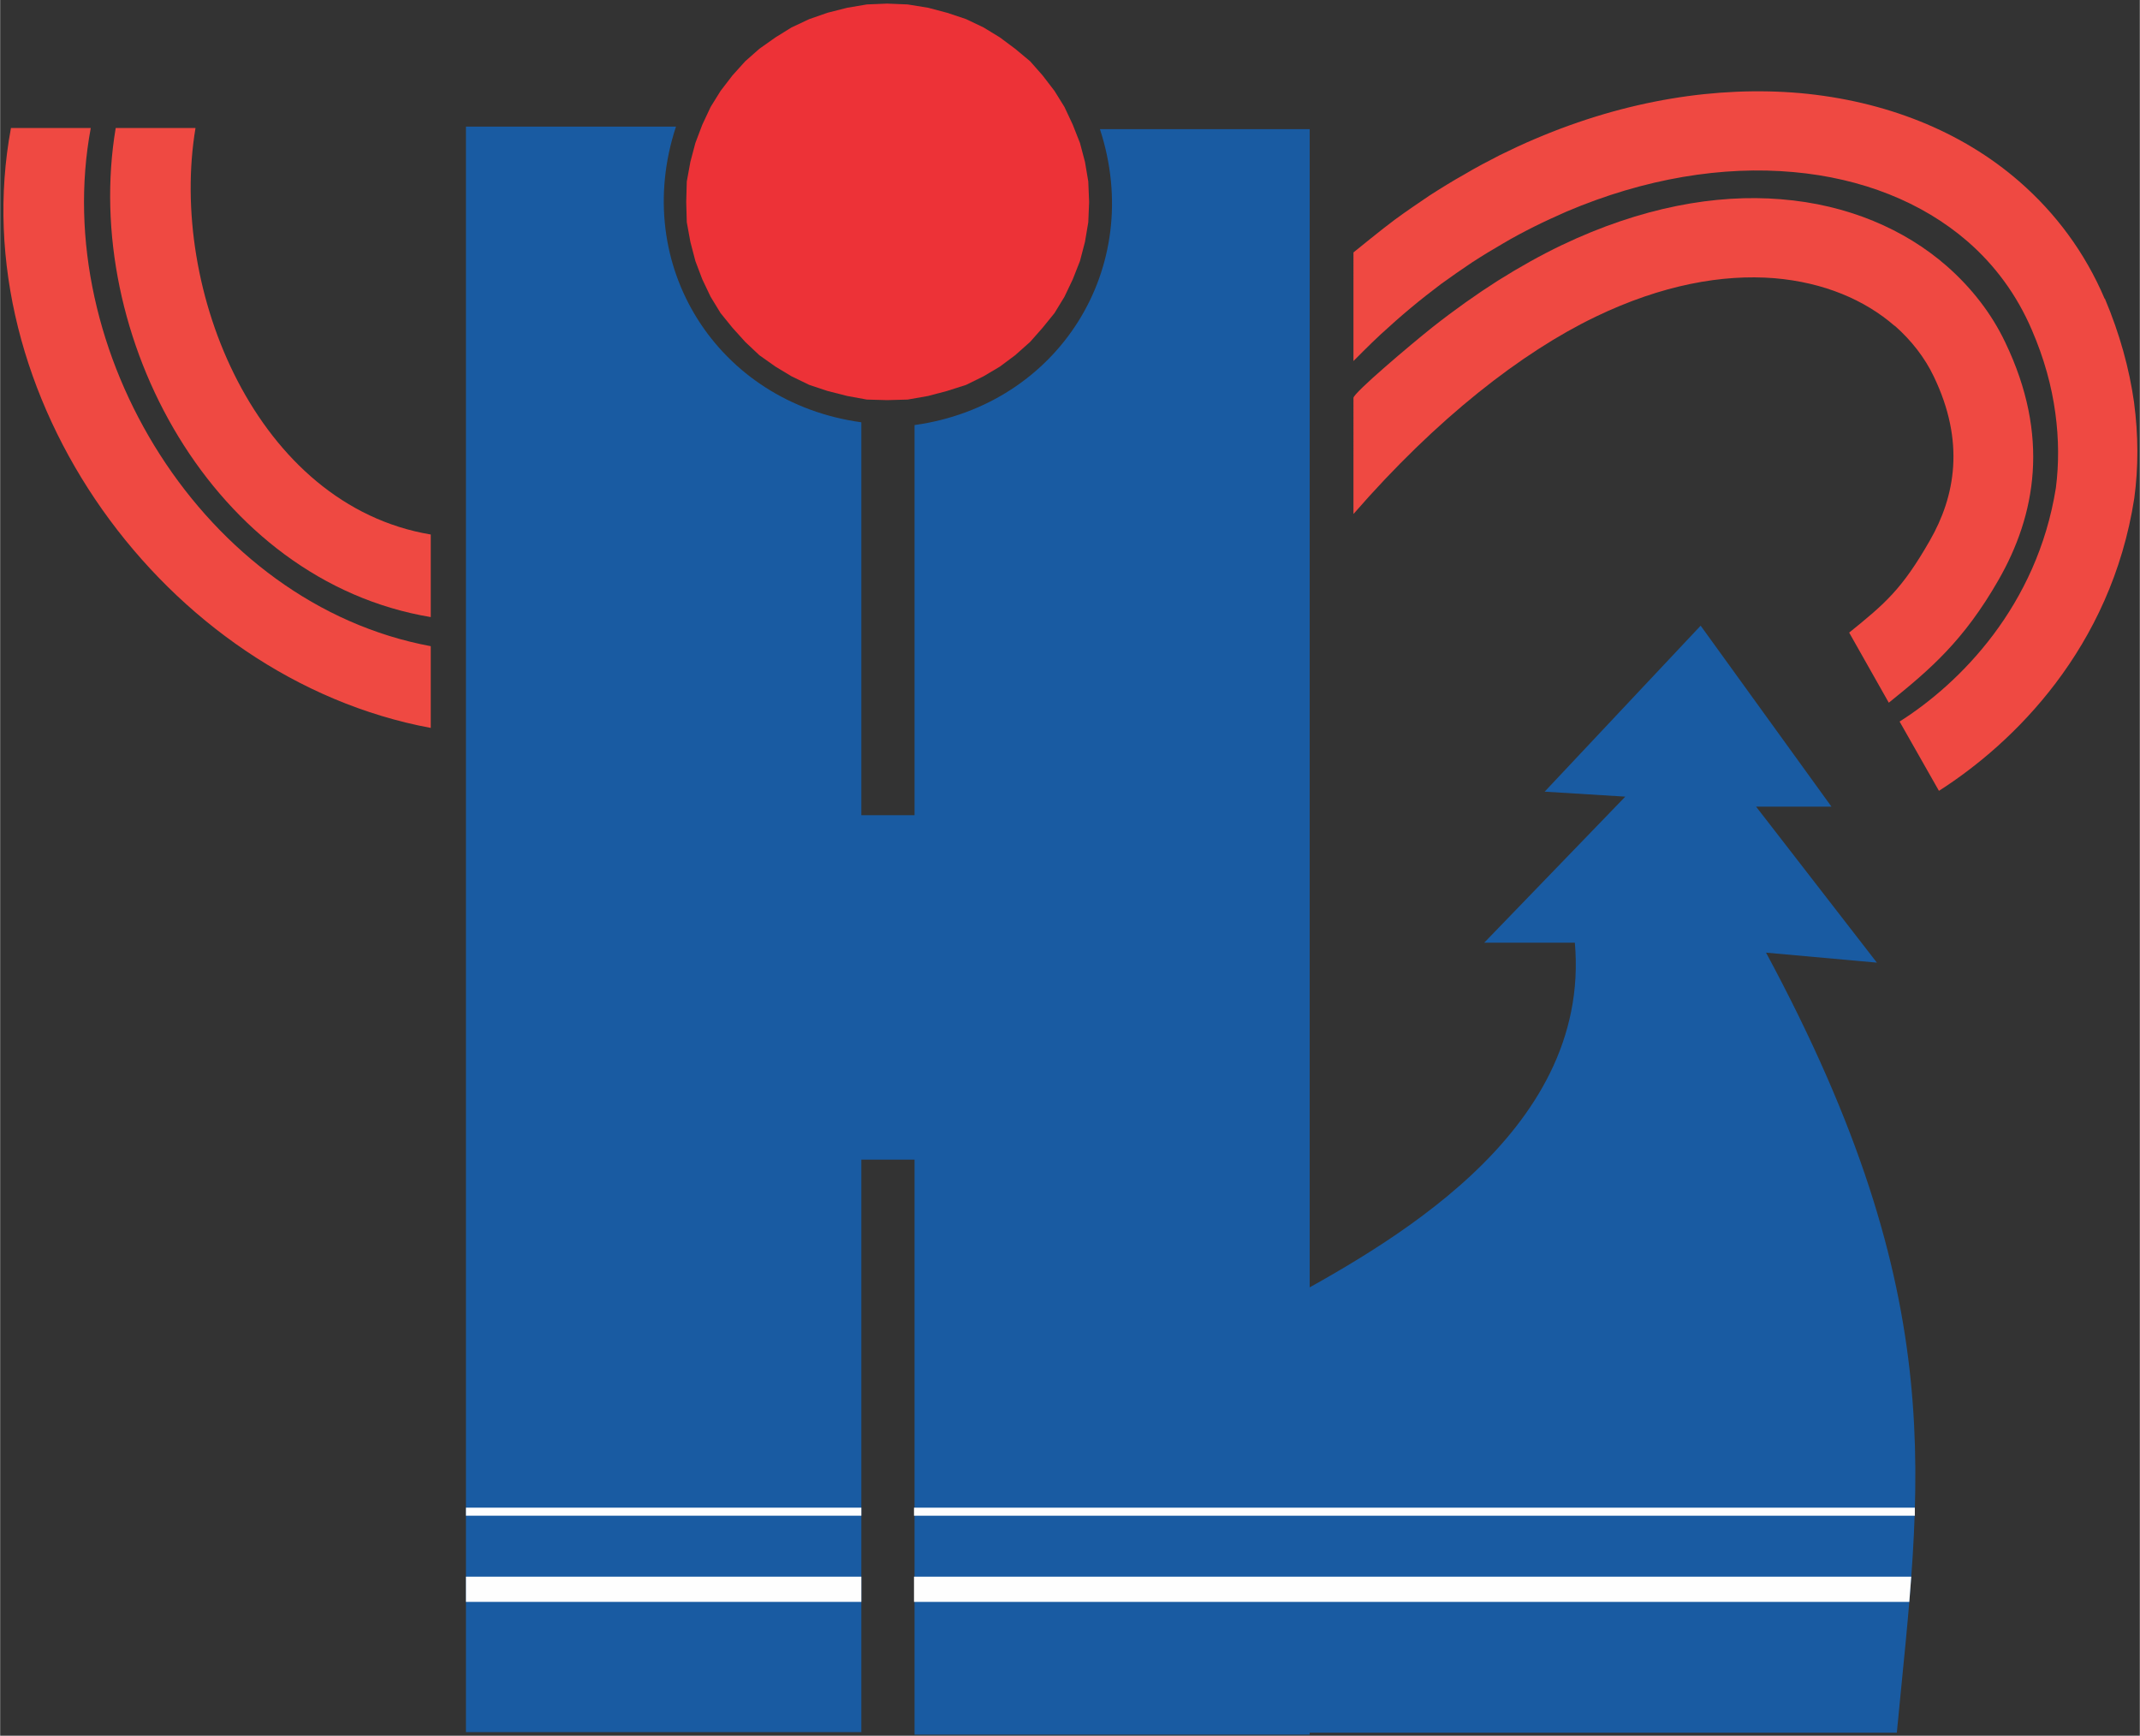
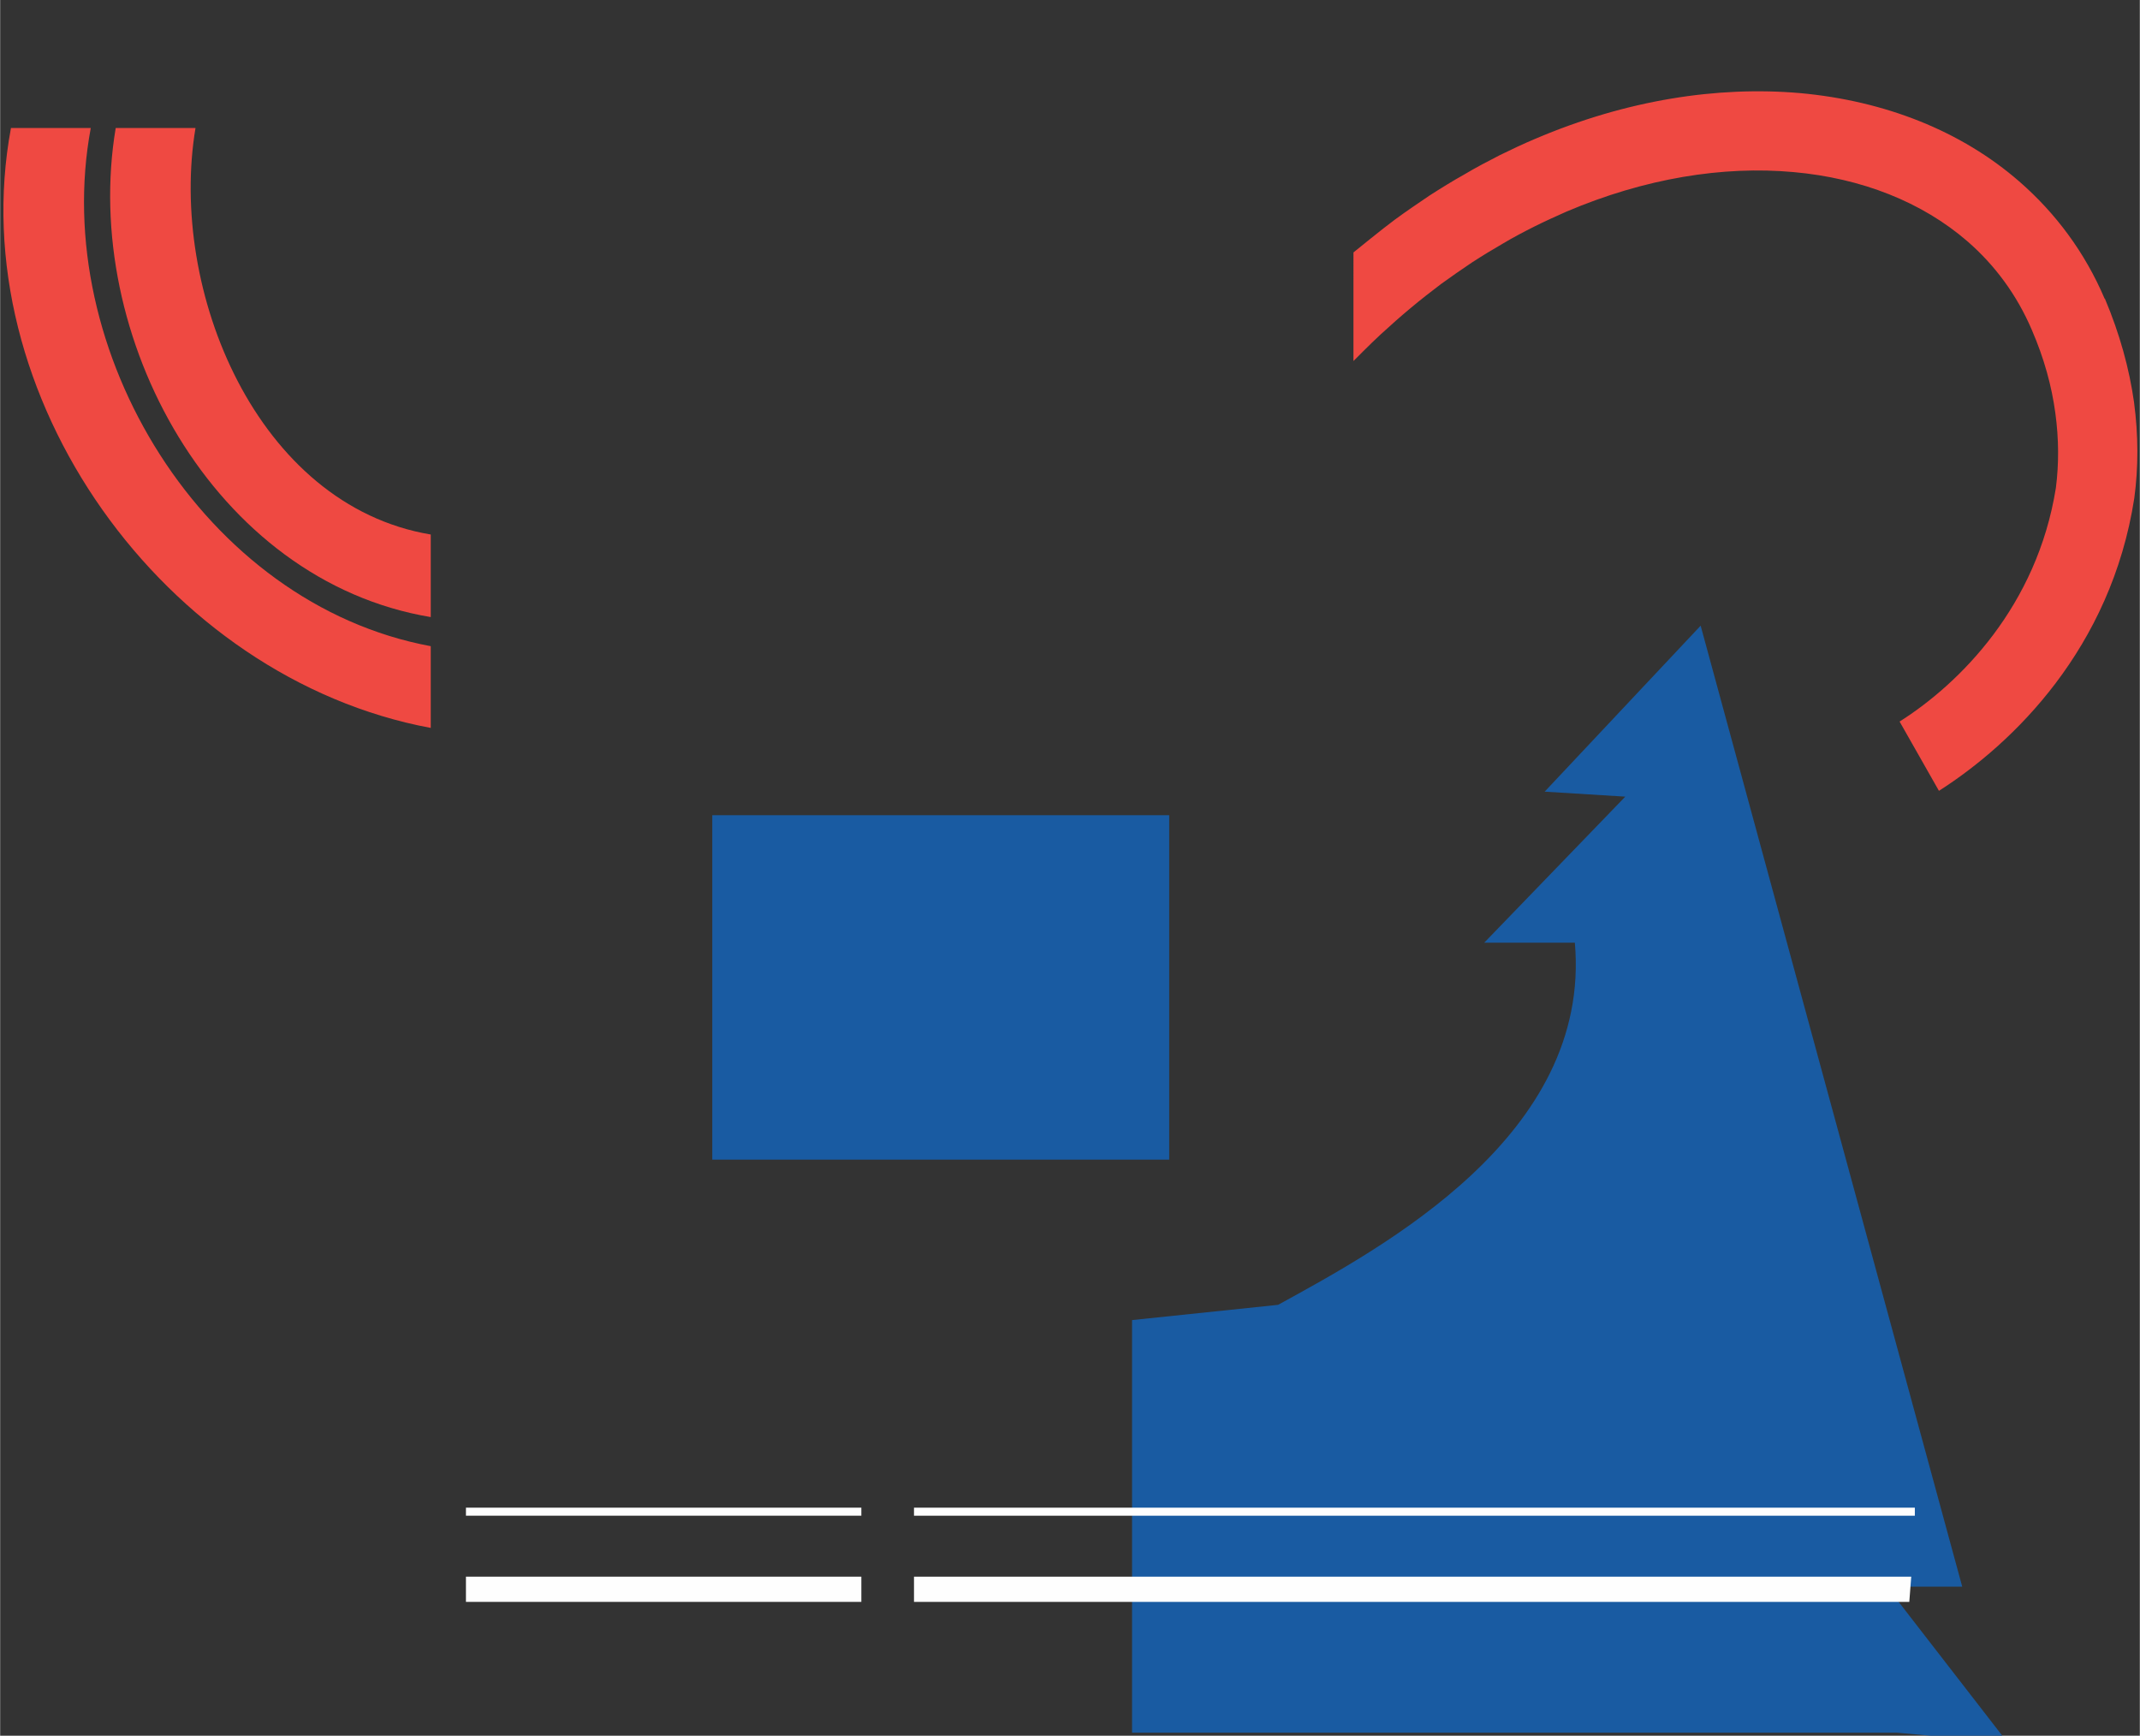
<svg xmlns="http://www.w3.org/2000/svg" clip-rule="evenodd" fill-rule="evenodd" height="284.792" image-rendering="optimizeQuality" shape-rendering="geometricPrecision" text-rendering="geometricPrecision" viewBox="0 0 7722 6264" width="351.133">
  <rect x="0" y="0" width="7722" height="6264" fill="#333333" stroke="none" />
  <path d="M2570 4185h1649V2942H2570z" fill="#195ba2" />
-   <path d="M1681 457h758c-165 501 150 996 669 1067v4727H1681zm3045 9h-757c164 501-151 996-669 1068v4726h1426z" fill="#195ba2" />
  <g fill="#ef4942" fill-rule="nonzero">
-     <path d="M4884 1436c0-18 206-192 285-255 80-63 159-119 236-168 78-49 155-92 230-128 289-138 558-185 791-166 242 19 448 109 599 241 90 79 162 172 211 275 163 339 110 624-24 858-126 220-247 323-396 443l-143-253c130-105 191-157 291-332 92-160 128-357 14-593-32-67-80-129-140-182h-1c-108-94-256-157-434-172-187-15-406 24-645 139-266 128-574 367-874 712z" />
    <path d="M4884 911s108-88 149-118c42-31 84-59 125-87 42-27 84-53 127-77 42-25 84-47 127-69 43-21 85-41 128-59 328-140 657-191 956-165 307 28 582 137 791 319 131 114 237 256 308 423h1c54 128 88 253 105 373 16 120 16 236 1 347-84 542-437 885-705 1056l-142-250c218-138 496-417 564-843 11-86 11-176-2-271-13-96-40-196-85-300-54-126-133-233-232-319-164-142-382-228-628-250-254-23-536 22-820 143-38 17-76 34-114 53s-76 39-113 61c-38 22-76 45-113 69-37 25-75 51-112 78-37 28-73 56-110 87-36 30-72 62-108 95s-98 96-98 96zM327 462c-150 804 408 1718 1227 1870v295C593 2448-141 1427 39 462z" />
    <path d="M705 462c-98 585 221 1362 849 1467v298C769 2096 291 1212 417 462z" />
  </g>
-   <path d="M6137 2258l-563 599 291 18-509 527h327c61 696-696 1101-1071 1307l-527 55v1489h2760c85-896 206-1556-472-2815l400 36-436-563h272z" fill="#195ba2" />
+   <path d="M6137 2258l-563 599 291 18-509 527h327c61 696-696 1101-1071 1307l-527 55v1489h2760l400 36-436-563h272z" fill="#195ba2" />
  <path d="M1681 5470h1427v-29H1681zm0 311h1427v-91H1681z" fill="#fefefe" />
-   <path d="M3201 13l74 3 74 12 68 18 69 23 63 30 59 36 55 41 54 45 45 51 43 56 36 58 30 64 26 66 18 68 12 71 3 74-3 73-12 71-18 69-26 66-30 63-36 59-43 53-45 51-54 48-55 41-59 35-63 31-69 22-68 18-74 13-74 2-73-2-71-13-71-18-66-22-64-31-58-35-58-41-51-48-46-51-43-53-36-59-30-63-25-66-18-69-13-71-2-73 2-74 13-71 18-68 25-66 30-64 36-58 43-56 46-51 51-45 58-41 58-36 64-30 66-23 71-18 71-12z" fill="#ed3237" />
  <path d="M6910 5441H3298v29h3612zm-13 249H3298v91h3592z" fill="#fefefe" />
</svg>